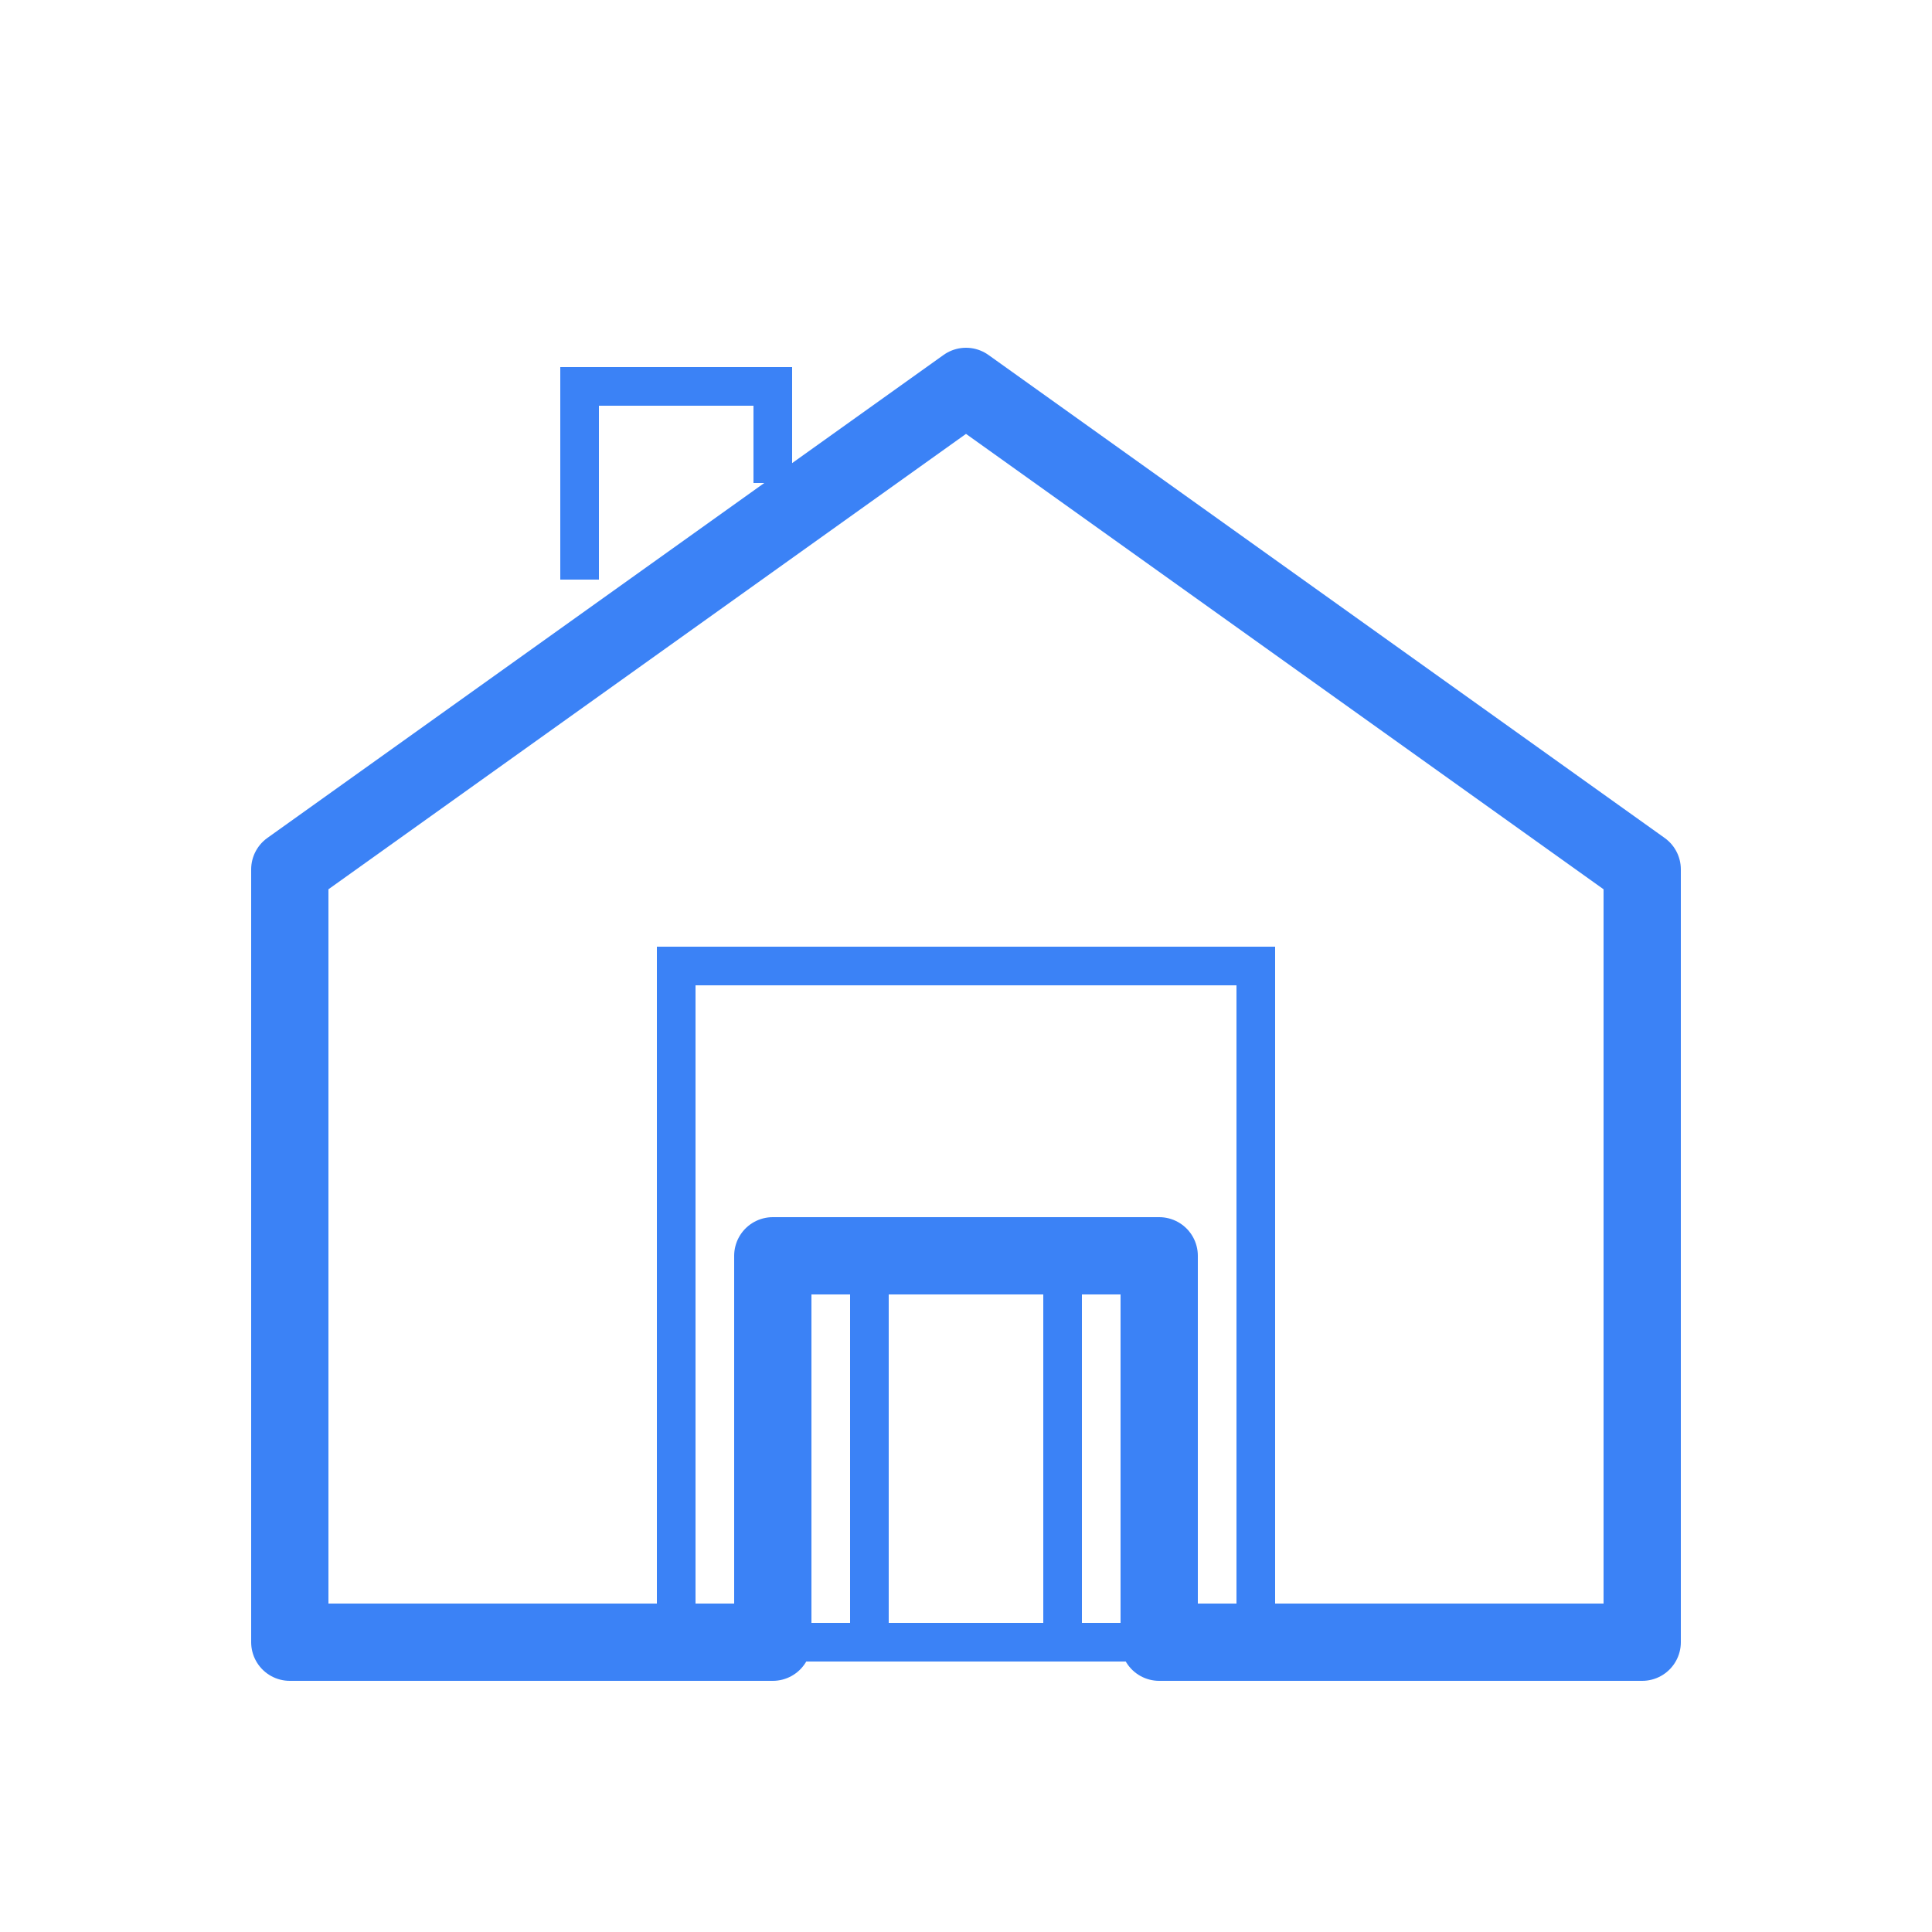
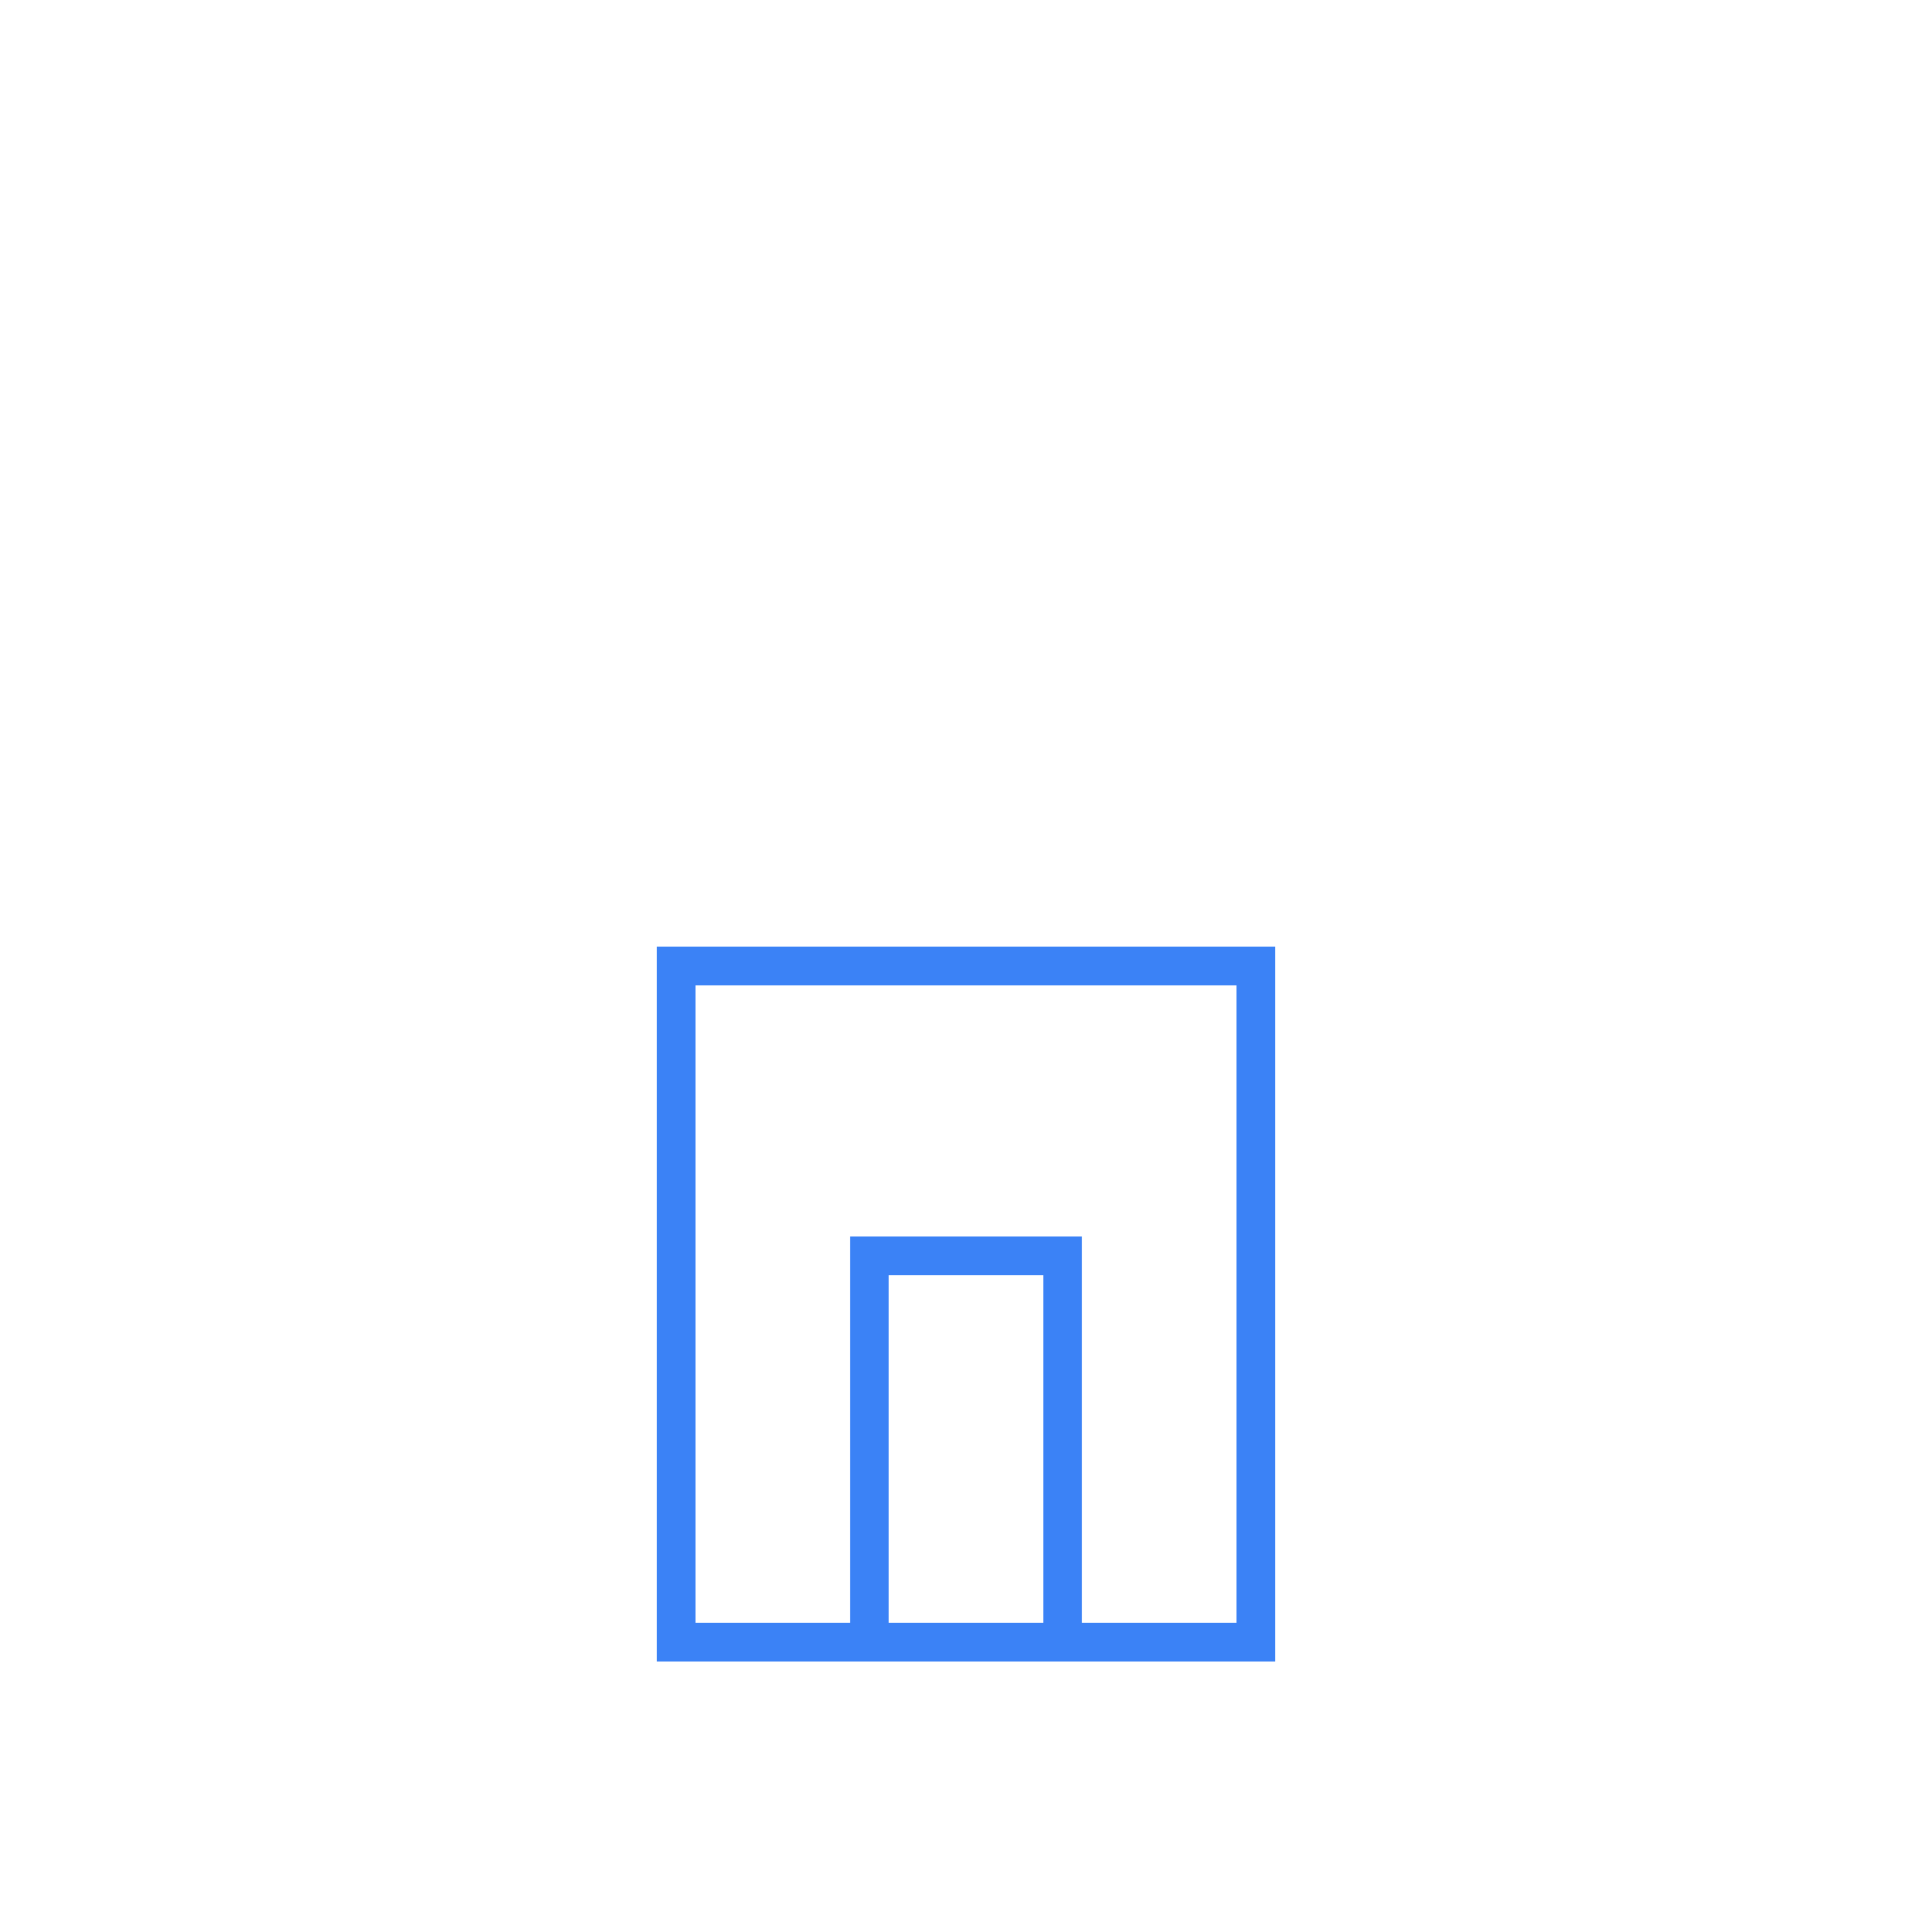
<svg xmlns="http://www.w3.org/2000/svg" viewBox="0 0 100 100">
-   <path d="M50,20L15,45v40h25V65h20v20h25V45L50,20z" fill="none" stroke="#3B82F6" stroke-width="4" stroke-linejoin="round" />
  <path d="M35,50h30v35H35z" fill="none" stroke="#3B82F6" stroke-width="2" />
  <rect x="45" y="65" width="10" height="20" fill="none" stroke="#3B82F6" stroke-width="2" />
-   <path d="M30,30v-10h10v5" fill="none" stroke="#3B82F6" stroke-width="2" />
</svg>